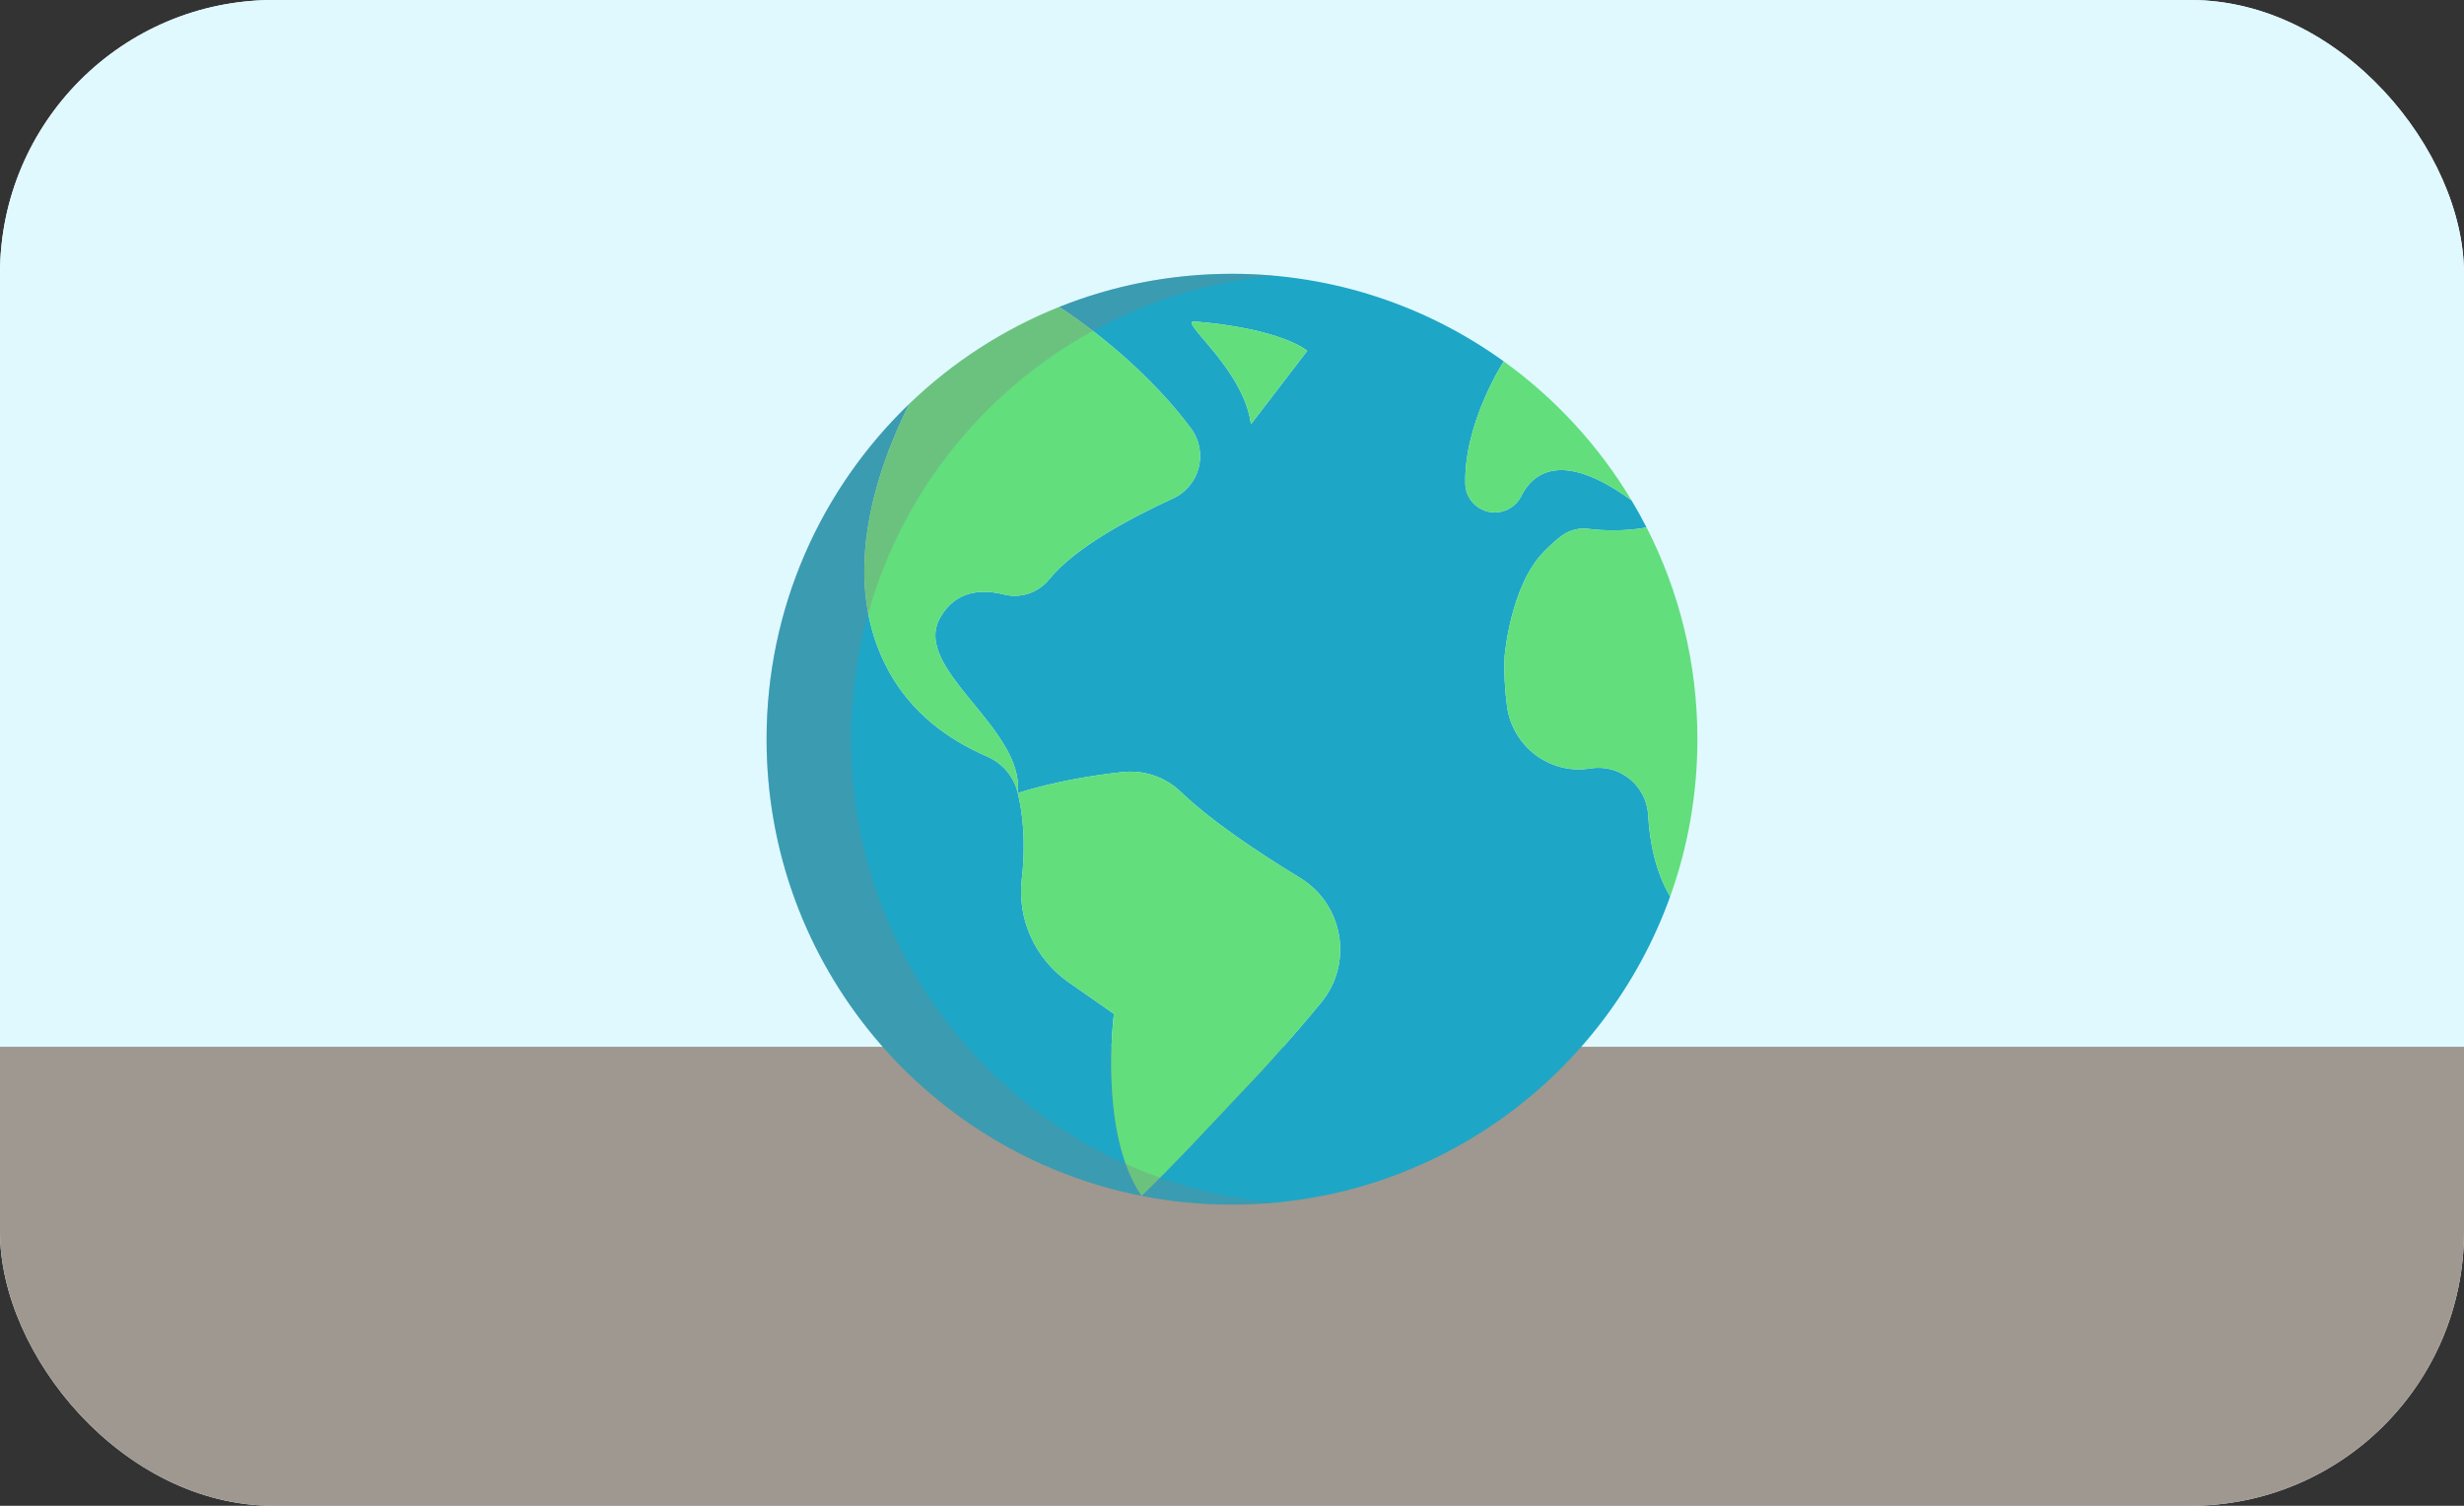
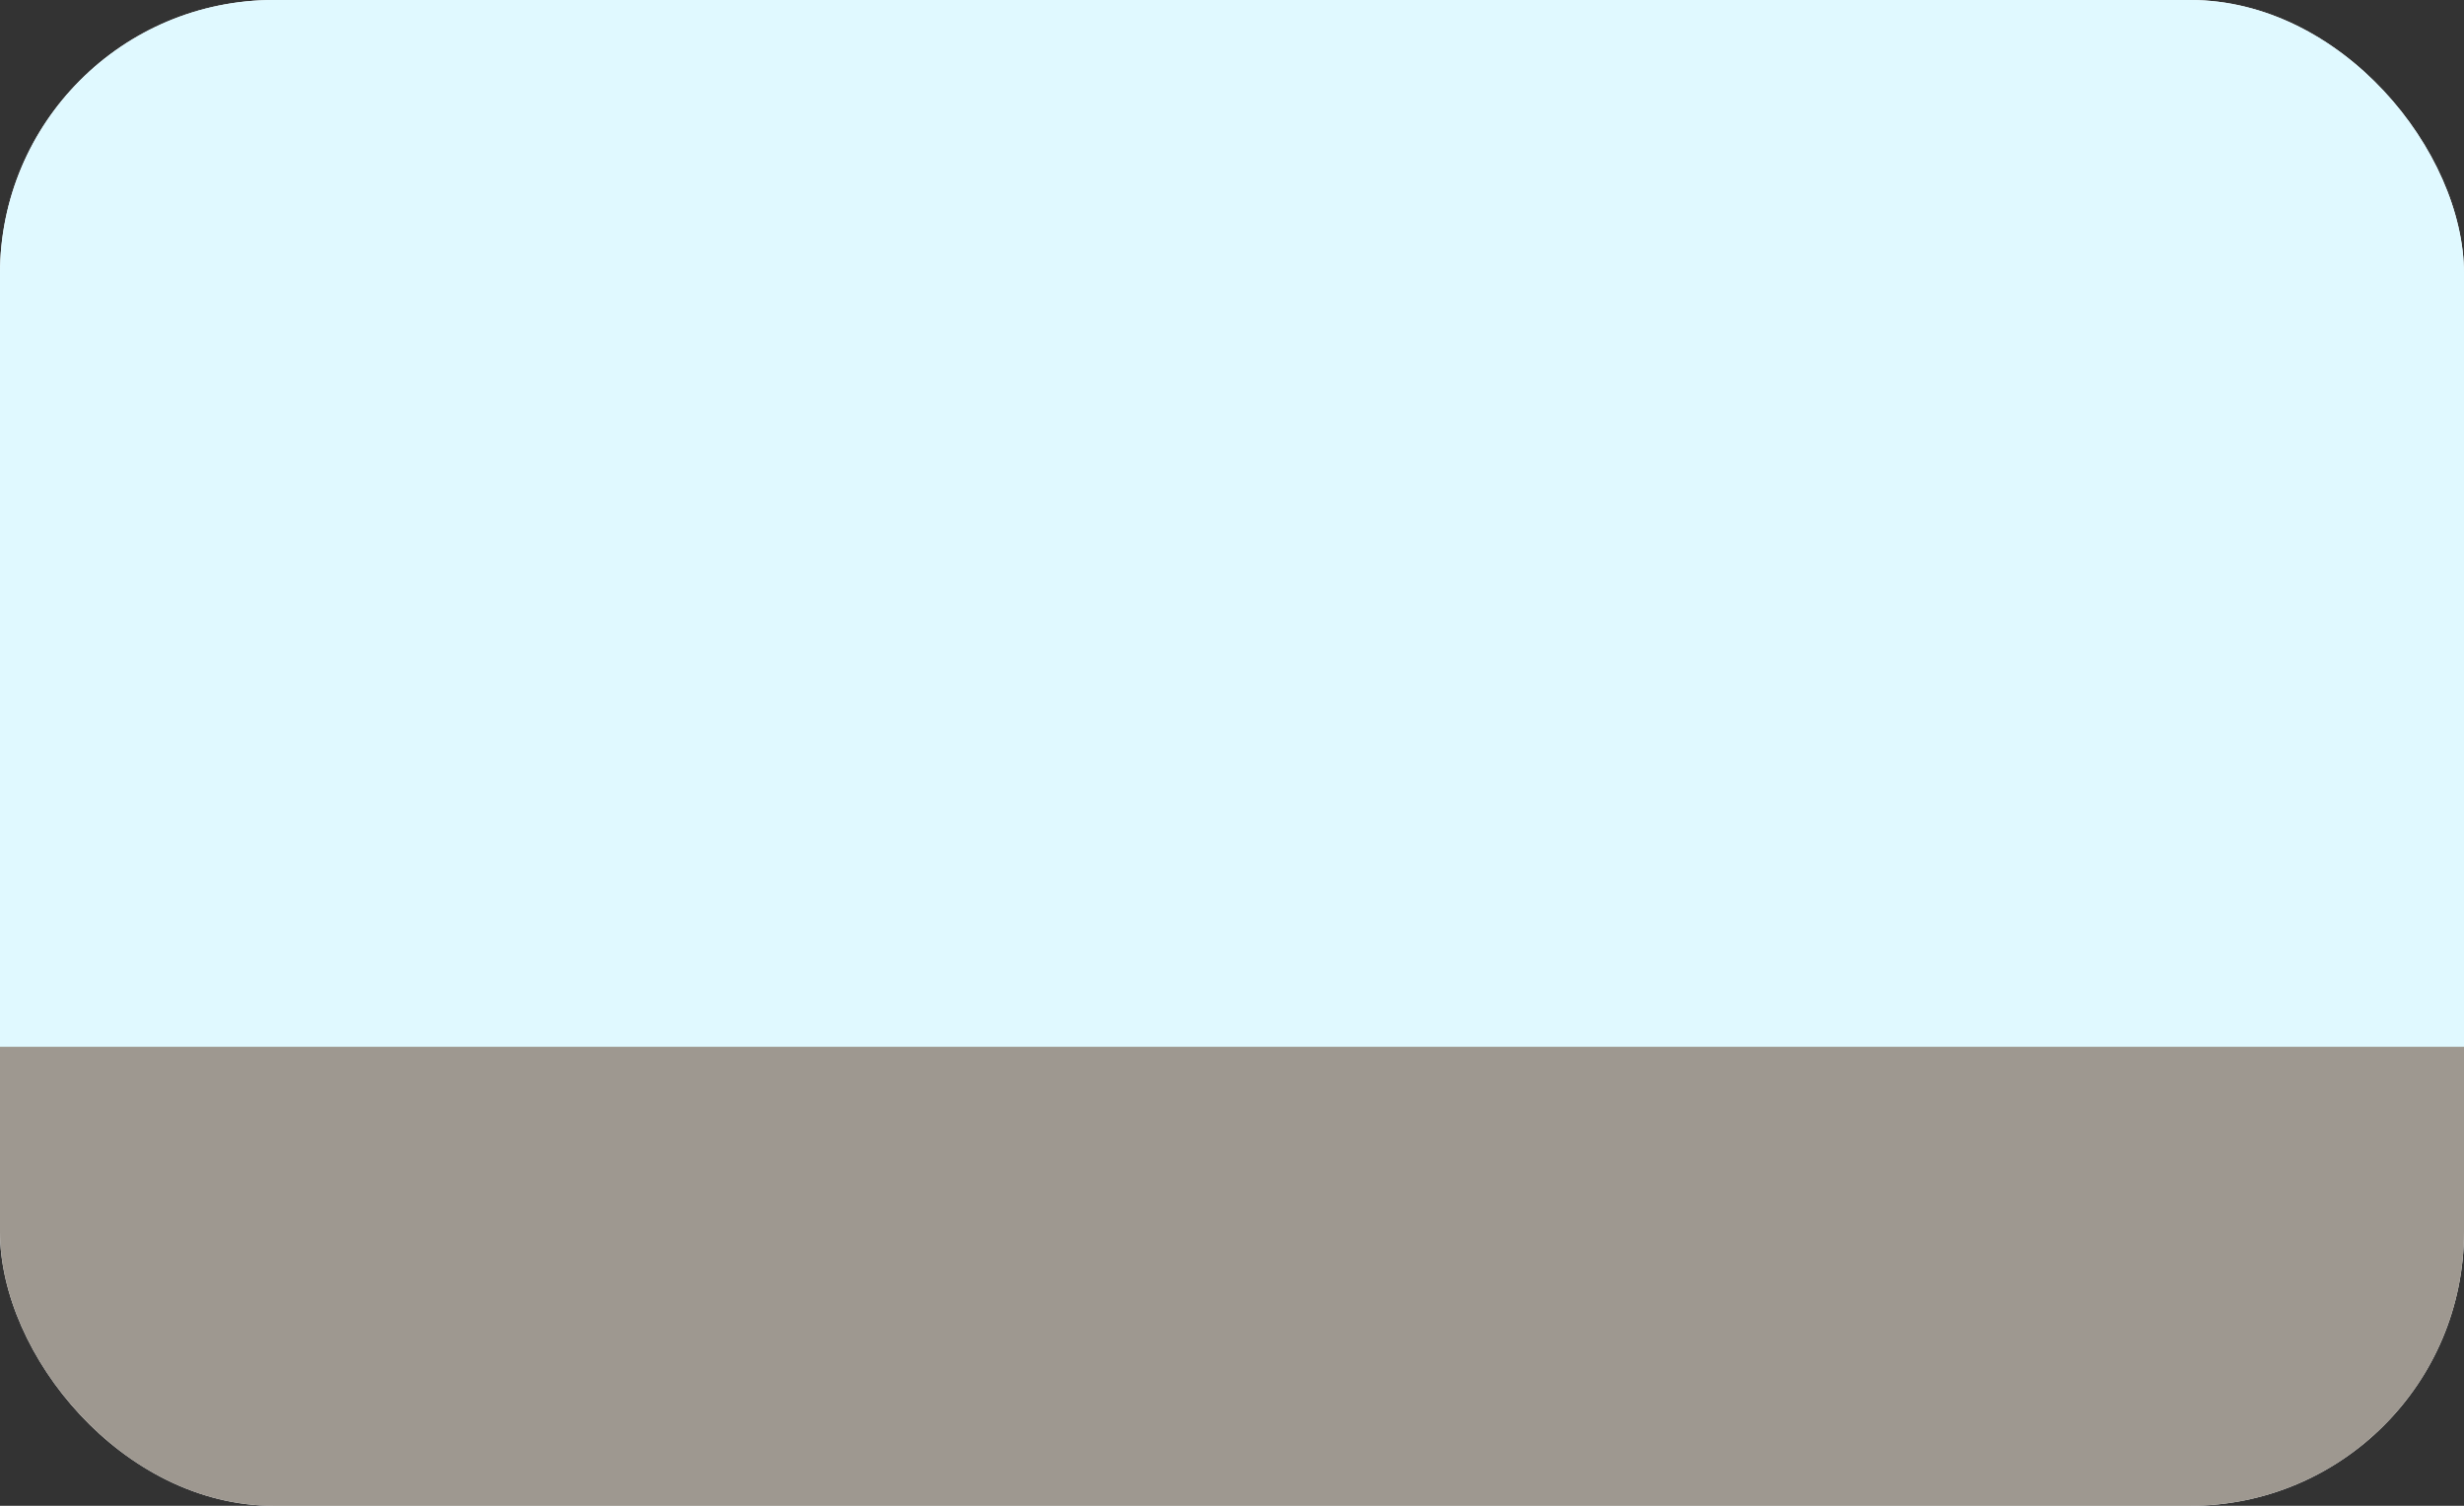
<svg xmlns="http://www.w3.org/2000/svg" width="270" height="165" viewBox="0 0 270 165" fill="none">
  <rect x="0" y="0" width="270" height="165" fill="#333333" stroke="none" />
  <g clip-path="url(#clip0_567_3592)">
    <rect width="270" height="165" rx="30" fill="#F8F8F8" />
    <rect y="-1.886" width="270" height="128.864" fill="#E0F9FF" />
    <rect y="114.705" width="270" height="53.182" fill="#9E9890" />
    <g clip-path="url(#clip1_567_3592)">
      <path d="M111.513 86.832C111.518 86.853 111.524 86.872 111.529 86.893C112.041 89.022 112.446 92.202 111.966 96.328C111.454 100.746 113.44 105.084 117.089 107.628L122.065 111.1C122.065 111.1 120.358 124.162 125.098 131.036V131.039C101.671 126.428 84 105.778 84 81C84 66.574 89.992 53.544 99.622 44.27C95.829 51.906 91.971 63.694 97.4 73.566C99.885 78.083 103.807 81.014 108.164 82.896C109.834 83.614 111.084 85.067 111.513 86.832Z" fill="#1EA6C6" />
      <path d="M135.001 30.002C146.117 30.002 156.401 33.556 164.779 39.597C164.779 39.597 160.39 46.329 160.567 53.048C160.608 54.654 161.865 55.967 163.466 56.136C163.578 56.147 163.693 56.155 163.806 56.155C165.026 56.155 166.152 55.463 166.704 54.351C167.879 51.997 170.97 49.144 178.774 54.825L178.777 54.822C179.359 55.79 179.908 56.78 180.423 57.79C180.423 57.79 177.699 58.402 174.05 57.951C173.037 57.825 172.013 58.072 171.184 58.667C170.608 59.083 169.946 59.681 169.211 60.418C165.487 64.16 164.87 71.946 164.87 71.946C164.798 73.571 164.87 75.367 165.13 77.351C165.712 81.759 169.753 84.869 174.152 84.225C174.217 84.217 174.281 84.207 174.345 84.199C177.52 83.705 180.418 86.099 180.6 89.306C180.764 92.199 181.38 95.478 183.008 98.245H183.01C175.94 117.923 157.114 131.999 135.001 131.999C131.612 131.999 128.301 131.669 125.097 131.039V131.036C125.097 131.036 126.532 129.693 130.296 125.784L138.226 117.374C140.516 114.859 142.8 112.261 144.787 109.835C148.318 105.521 147.202 99.076 142.438 96.183C137.99 93.483 132.749 89.998 129.374 86.756C127.676 85.129 125.341 84.349 123.003 84.601C120.001 84.925 115.746 85.579 111.529 86.893C112.252 79.71 99.812 73.297 103.03 67.667C104.772 64.614 107.7 64.557 110.014 65.144C111.856 65.611 113.789 64.941 114.984 63.464C117.816 59.97 124.001 56.697 128.521 54.627C131.483 53.273 132.441 49.538 130.494 46.929C124.524 38.913 116.065 33.634 116.065 33.634C121.92 31.291 128.309 30.002 135.001 30.002ZM137.079 46.487L143.245 38.444C143.245 38.444 140.564 36.031 130.912 35.227C128.985 35.066 136.274 40.321 137.079 46.487Z" fill="#1EA6C6" />
      <path d="M178.777 54.822L178.775 54.825C170.97 49.144 167.879 51.996 166.705 54.35C166.152 55.463 165.026 56.155 163.806 56.155C163.694 56.155 163.579 56.147 163.466 56.136C161.865 55.967 160.608 54.653 160.568 53.047C160.391 46.329 164.78 39.597 164.78 39.597C170.418 43.656 175.193 48.841 178.777 54.822Z" fill="#62DE7D" />
-       <path d="M186 81C186 87.051 184.947 92.859 183.011 98.245H183.008C181.381 95.478 180.764 92.199 180.601 89.306C180.419 86.1 177.52 83.705 174.346 84.199C174.282 84.207 174.217 84.218 174.153 84.225C169.753 84.869 165.713 81.759 165.131 77.351C164.871 75.367 164.799 73.571 164.871 71.946C164.871 71.946 165.488 64.161 169.212 60.418C169.946 59.681 170.609 59.083 171.185 58.667C172.014 58.072 173.038 57.825 174.051 57.951C177.7 58.402 180.424 57.791 180.424 57.791C183.99 64.753 186 72.641 186 81Z" fill="#62DE7D" />
-       <path d="M143.246 38.444L137.079 46.487C136.275 40.321 128.985 35.066 130.913 35.227C140.565 36.031 143.246 38.444 143.246 38.444Z" fill="#62DE7D" />
      <path d="M130.495 46.929C132.441 49.538 131.484 53.273 128.522 54.627C124.001 56.697 117.816 59.97 114.985 63.464C113.789 64.941 111.856 65.611 110.014 65.144C107.701 64.557 104.773 64.614 103.03 67.667C99.813 73.297 112.253 79.71 111.529 86.893C111.524 86.872 111.518 86.853 111.513 86.831C111.084 85.067 109.835 83.614 108.164 82.896C103.808 81.013 99.885 78.083 97.4 73.566C91.971 63.694 95.829 51.906 99.623 44.27C104.325 39.736 109.899 36.101 116.065 33.634C116.065 33.634 124.524 38.913 130.495 46.929Z" fill="#62DE7D" />
      <path d="M142.439 96.183C147.203 99.076 148.318 105.521 144.788 109.835C142.801 112.261 140.517 114.859 138.227 117.374L130.297 125.784C126.532 129.693 125.098 131.036 125.098 131.036C120.358 124.162 122.066 111.1 122.066 111.1L117.09 107.628C113.441 105.084 111.454 100.746 111.966 96.328C112.446 92.201 112.041 89.022 111.529 86.893C115.747 85.579 120.001 84.925 123.004 84.601C125.342 84.349 127.677 85.129 129.374 86.756C132.75 89.998 137.991 93.483 142.439 96.183Z" fill="#62DE7D" />
      <path opacity="0.3" d="M135.001 30.002C136.556 30.002 138.095 30.071 139.613 30.208C113.62 32.551 93.25 54.396 93.25 81C93.25 107.609 113.628 129.457 139.629 131.792C138.106 131.929 136.562 131.999 135.001 131.999C106.834 131.999 84 109.167 84 81C84 52.833 106.834 30.002 135.001 30.002Z" fill="#808080" />
    </g>
  </g>
  <defs>
    <clipPath id="clip0_567_3592">
      <rect width="270" height="165" rx="30" fill="white" />
    </clipPath>
    <clipPath id="clip1_567_3592">
-       <rect width="102" height="102" fill="white" transform="translate(84 30)" />
-     </clipPath>
+       </clipPath>
  </defs>
</svg>